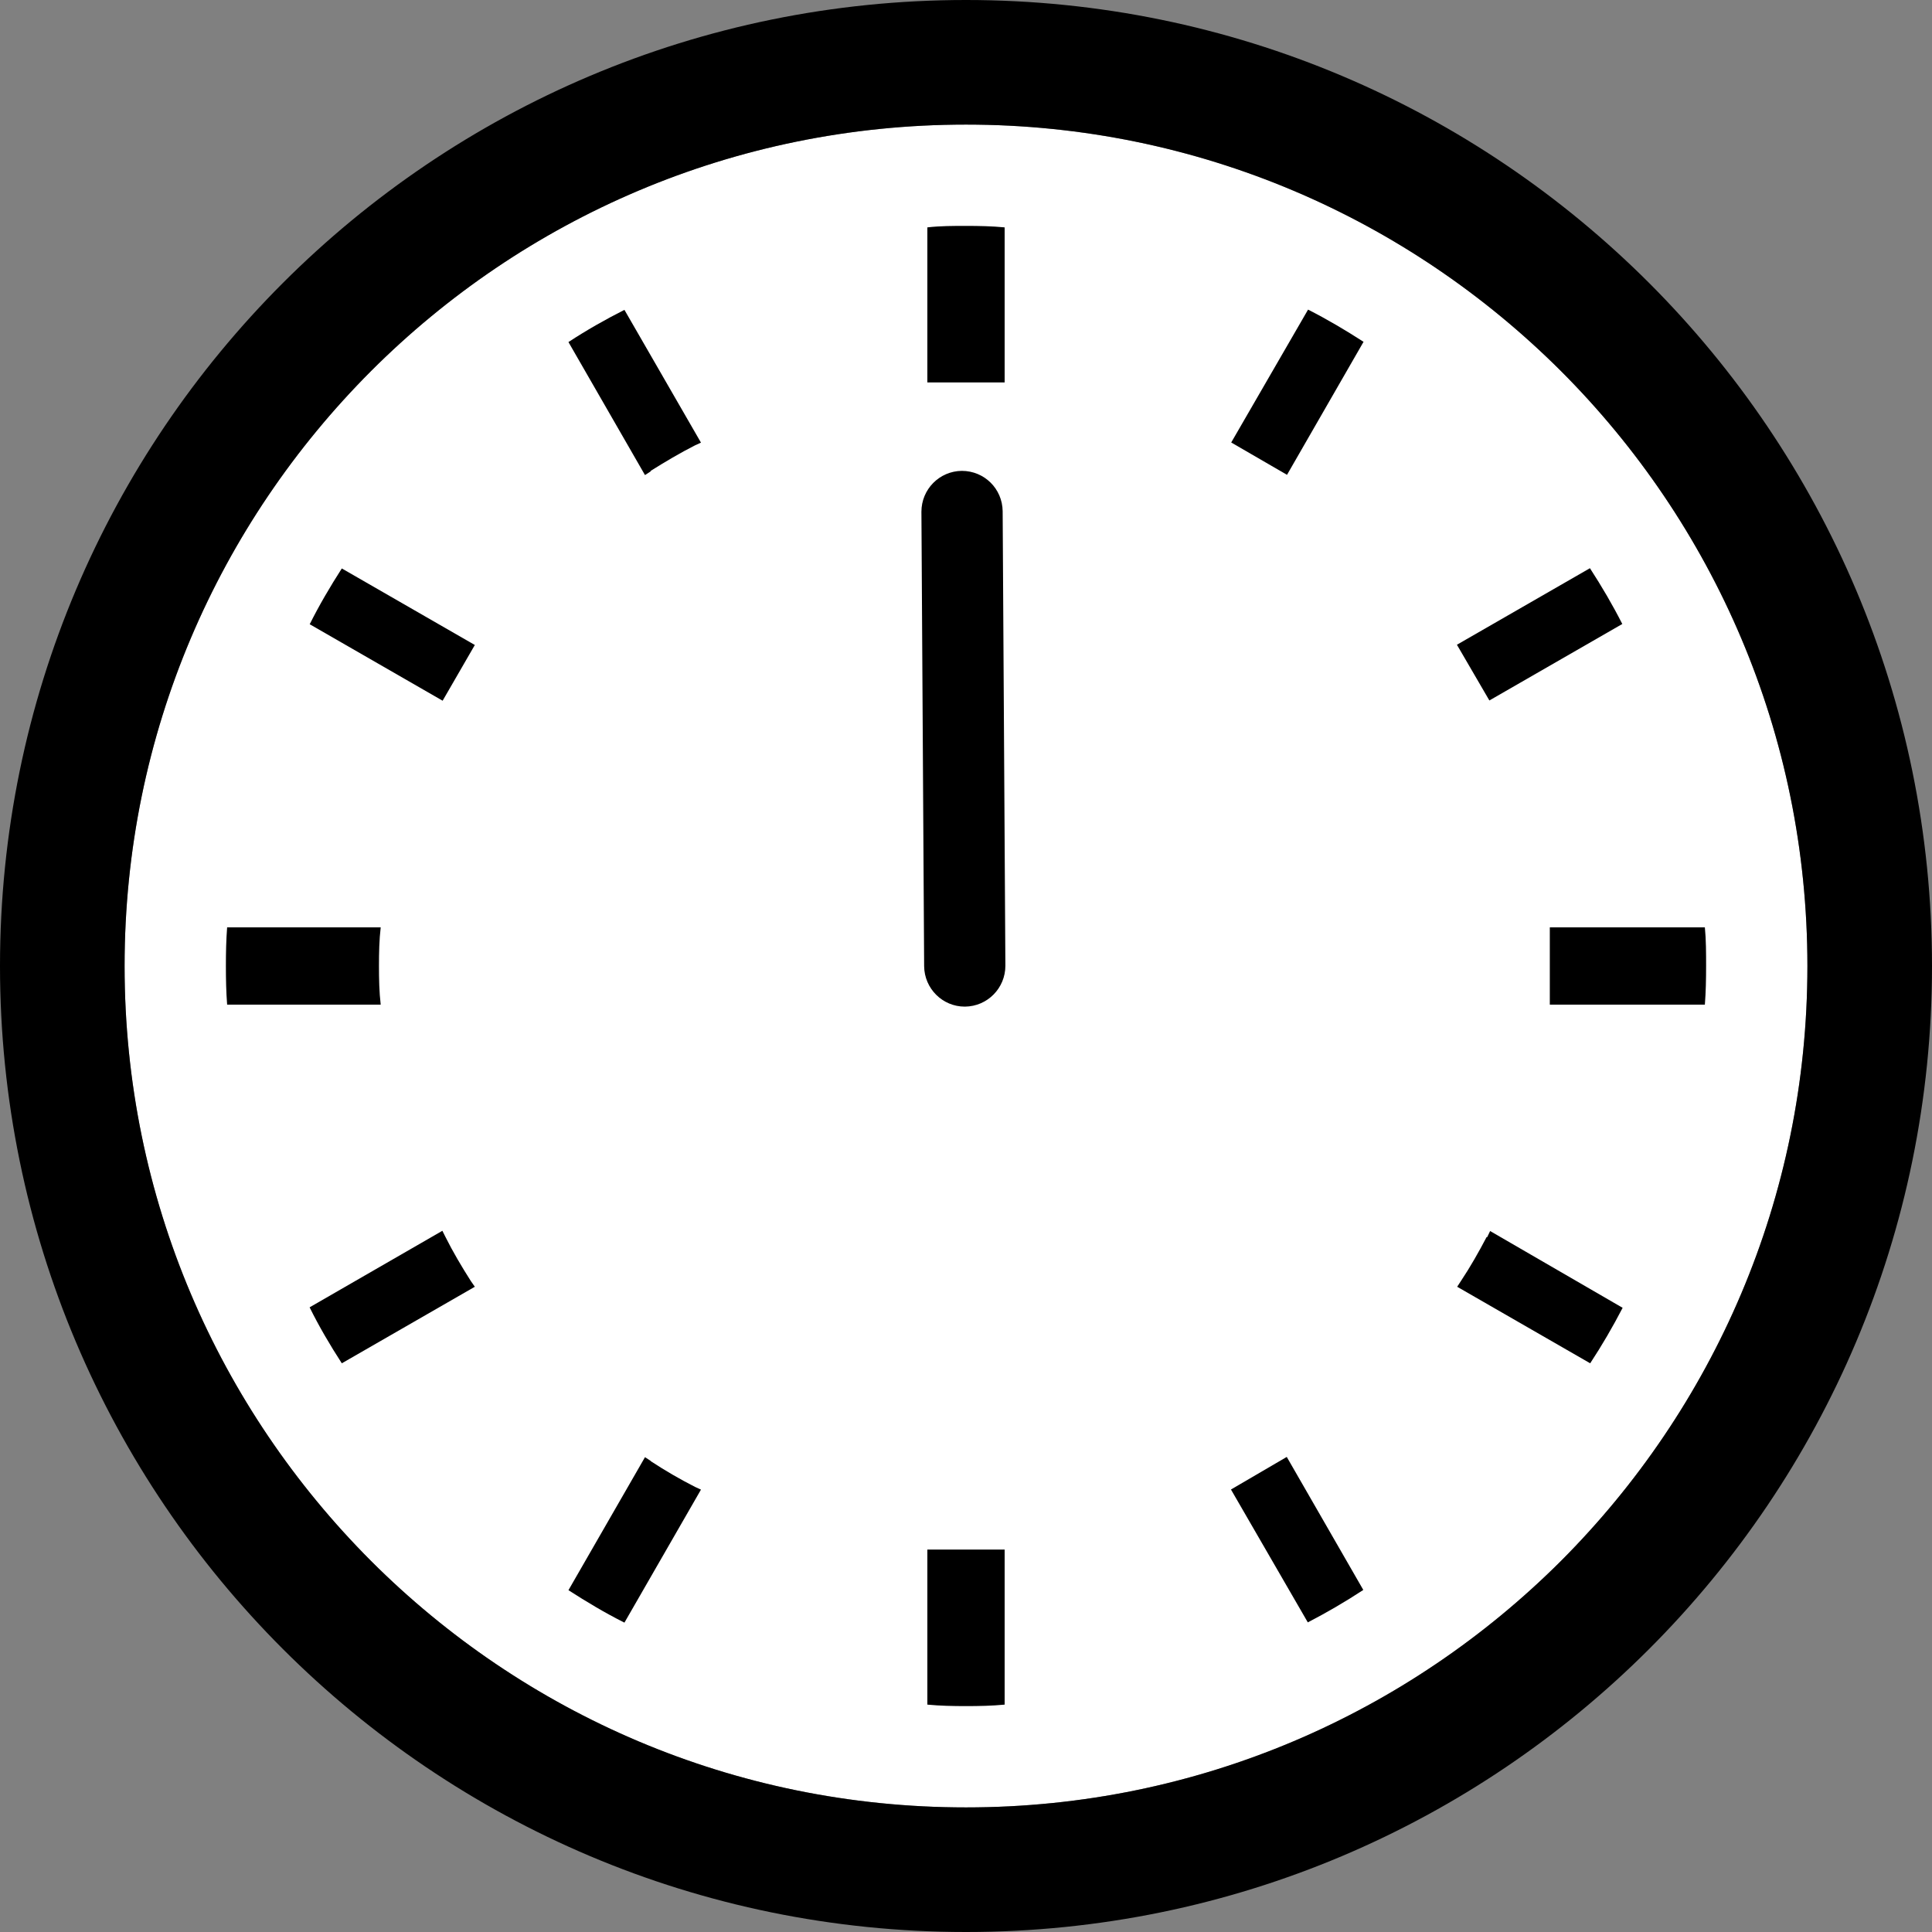
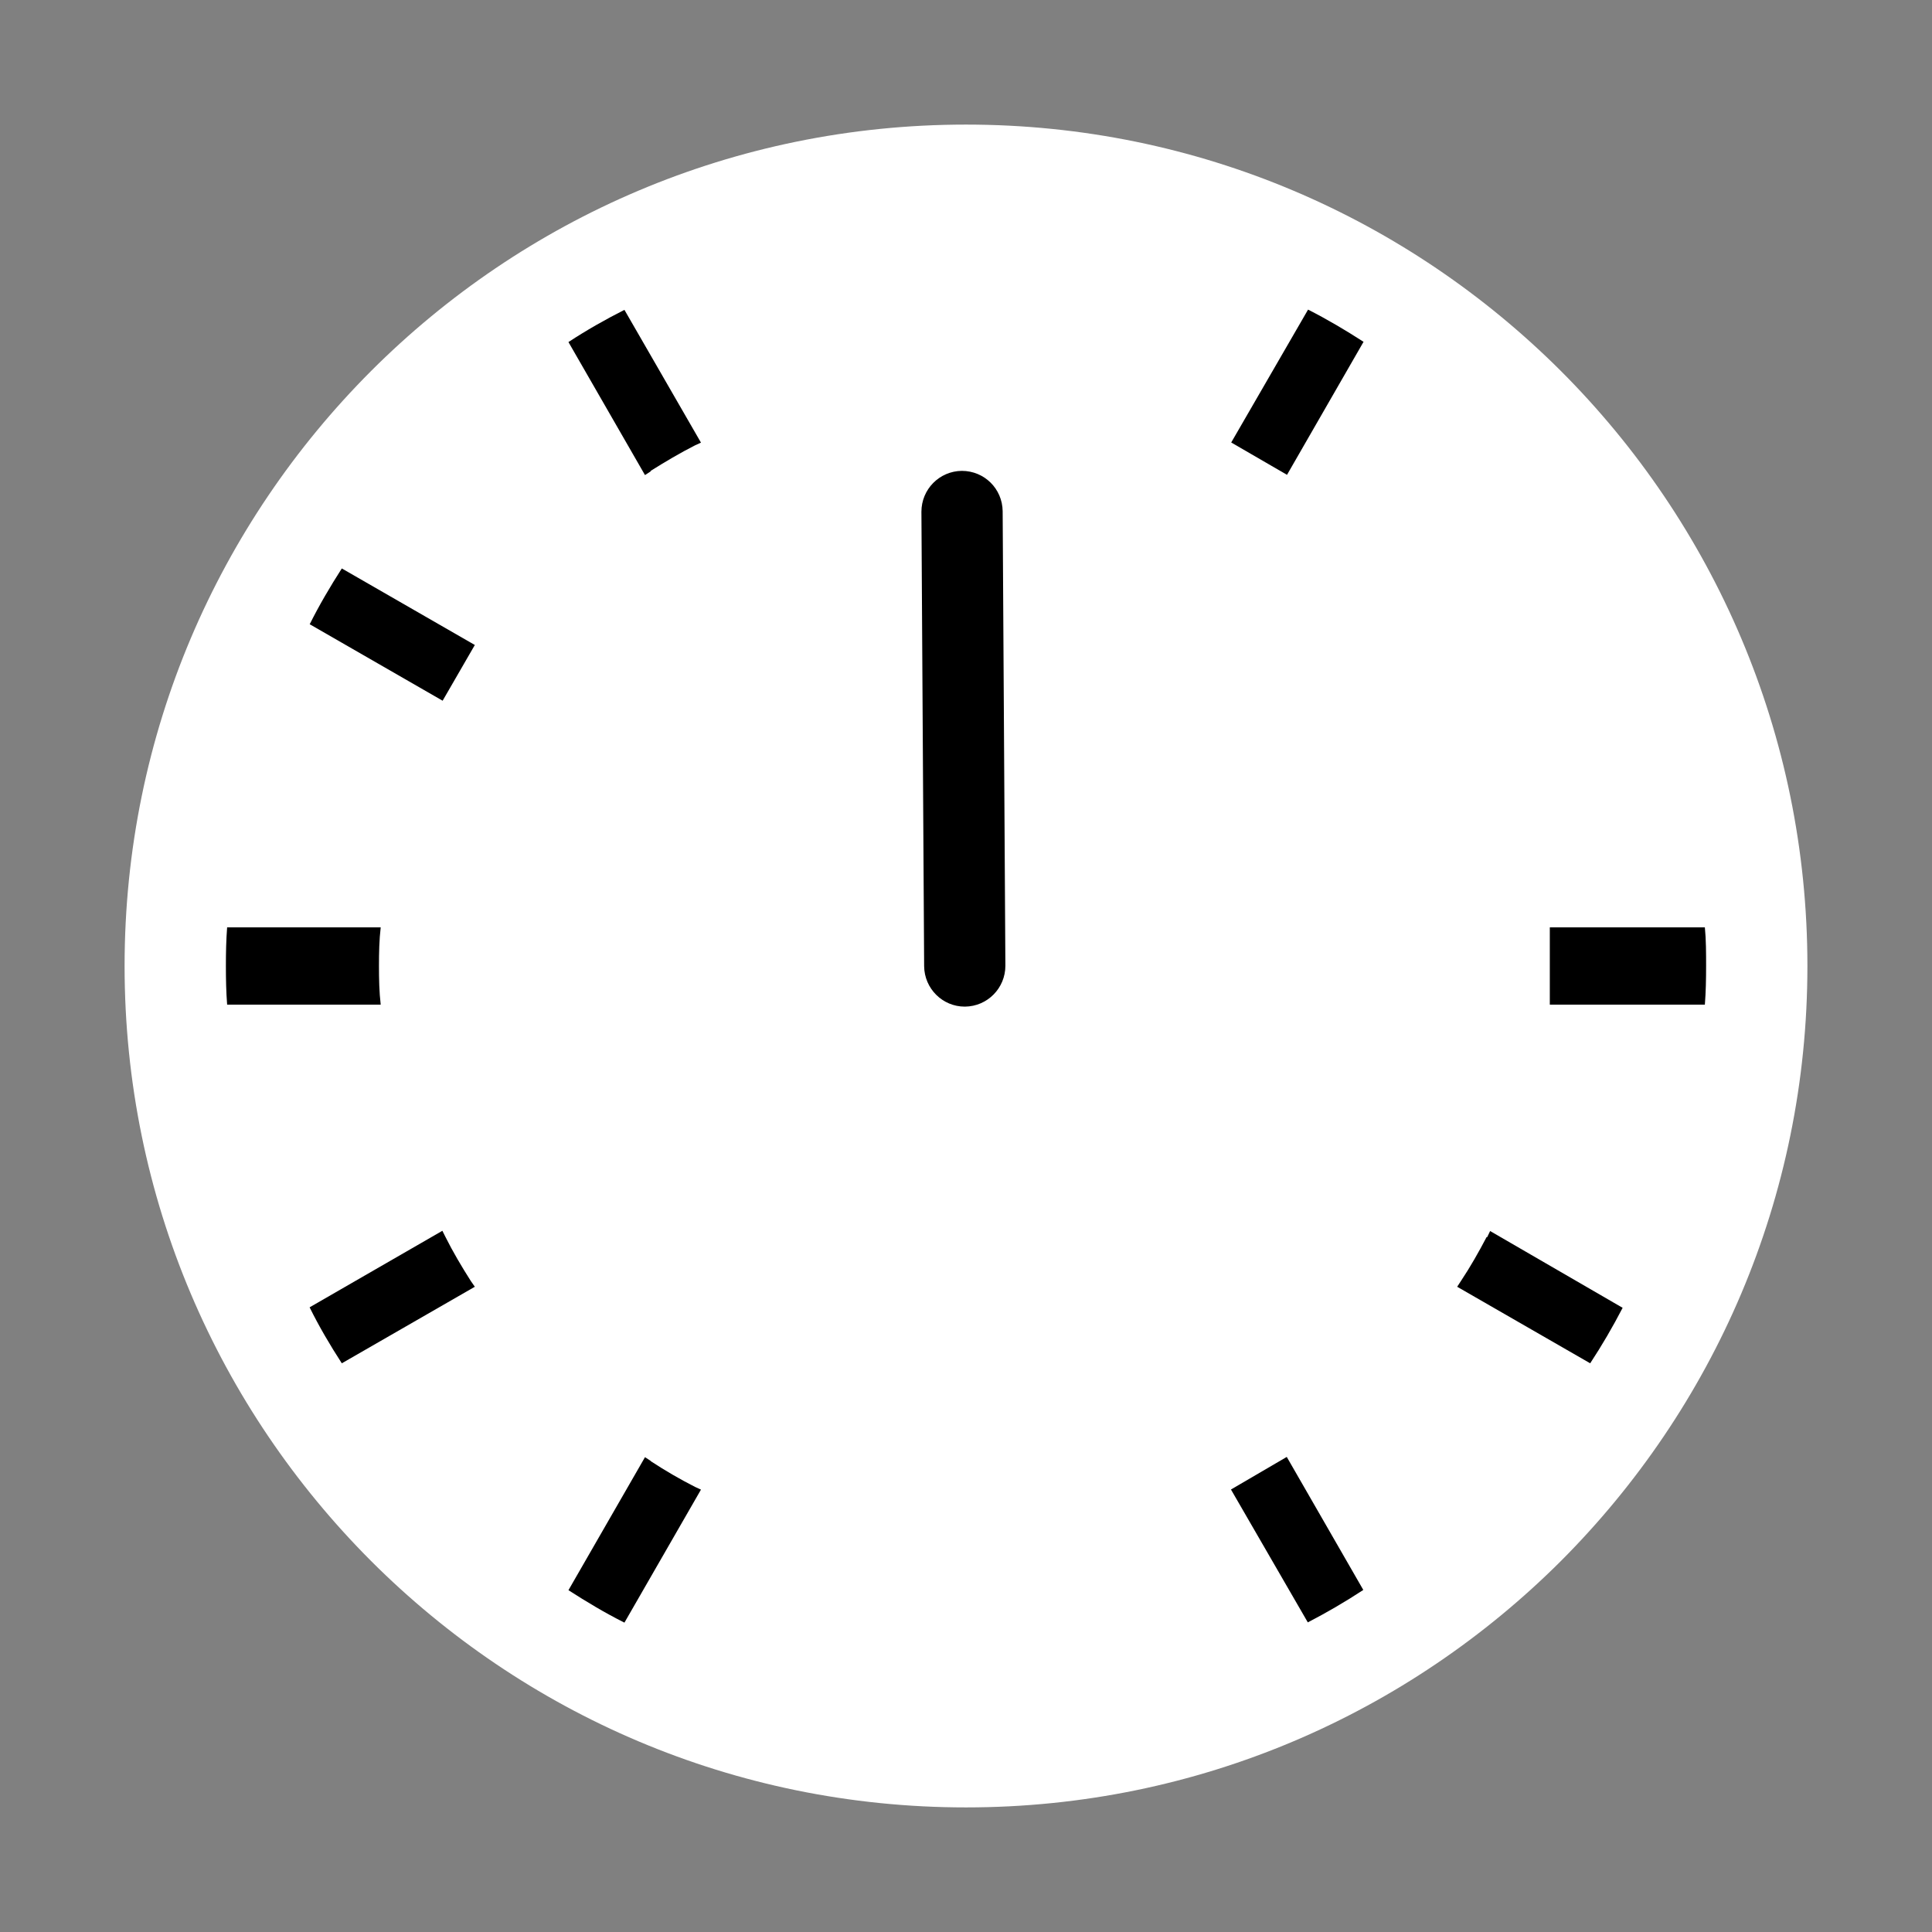
<svg xmlns="http://www.w3.org/2000/svg" id="_レイヤー_2" width="78" height="78" viewBox="0 0 78 78">
  <rect x="0" y="0" width="78" height="78" fill="#808080" stroke="none" />
  <defs>
    <style>.cls-1{fill:#fff;}</style>
  </defs>
  <g id="design">
    <path class="cls-1" d="M39,72.97c-9.39,0-17.87-3.8-24.02-9.95-6.15-6.16-9.95-14.63-9.95-24.02,0-9.39,3.8-17.86,9.95-24.02,6.15-6.15,14.63-9.95,24.02-9.95,9.39,0,17.86,3.8,24.02,9.95,6.15,6.15,9.95,14.63,9.95,24.02,0,9.39-3.8,17.86-9.95,24.02-6.16,6.15-14.63,9.95-24.02,9.95Z" />
    <path d="M15.3,39c0-.52.01-1.05.07-1.56h-6.2c-.04.51-.05,1.04-.05,1.56s.01,1.05.05,1.56h6.2c-.06-.51-.07-1.04-.07-1.56Z" />
    <path d="M26.27,19.01c.59-.37,1.18-.72,1.79-1.03l.24-.11-3.09-5.36c-.77.39-1.53.82-2.26,1.3l3.09,5.37.23-.15Z" />
    <path d="M12.5,25.2l5.37,3.09,1.3-2.25-5.37-3.09c-.47.73-.91,1.48-1.3,2.26Z" />
    <path d="M60.02,49.94c-.32.61-.66,1.21-1.04,1.78l-.15.23,5.37,3.09c.48-.73.91-1.47,1.31-2.24l-5.35-3.1-.12.25Z" />
    <path d="M17.98,49.93l-.12-.24-5.36,3.09c.38.77.82,1.52,1.3,2.26l5.37-3.09-.16-.23c-.37-.58-.72-1.17-1.03-1.79Z" />
    <path d="M26.27,58.98l-.23-.15-3.09,5.37c.73.47,1.48.92,2.26,1.31l3.09-5.37-.24-.11c-.61-.31-1.21-.66-1.79-1.04Z" />
-     <path d="M49.7,17.86l2.26,1.31,3.09-5.37c-.73-.47-1.47-.91-2.24-1.3l-3.1,5.36Z" />
-     <path d="M37.44,62.63v6.19c.51.05,1.04.06,1.56.06s1.05-.01,1.56-.06v-6.26h-3.12v.06h0Z" />
-     <path d="M40.56,15.37v-6.19c-.51-.05-1.04-.06-1.56-.06s-1.04,0-1.56.06v6.26h3.12v-.06Z" />
+     <path d="M49.7,17.86l2.26,1.31,3.09-5.37c-.73-.47-1.47-.91-2.24-1.3l-3.1,5.36" />
    <path d="M49.7,60.14l3.1,5.36c.77-.4,1.51-.83,2.24-1.31l-3.09-5.37-2.26,1.32Z" />
-     <path d="M65.5,25.2c-.39-.77-.83-1.52-1.31-2.26l-5.37,3.09,1.31,2.25,5.37-3.09Z" />
    <path d="M68.83,37.44h-6.26v3.12h6.26c.04-.51.05-1.04.05-1.56,0-.52,0-1.05-.05-1.56Z" />
-     <path d="M39,0C17.46,0,0,17.46,0,39c0,21.54,17.46,39,39,39,21.54,0,39-17.46,39-39C78,17.46,60.54,0,39,0ZM39,72.97c-9.39,0-17.87-3.8-24.02-9.95-6.15-6.16-9.95-14.63-9.95-24.02,0-9.39,3.8-17.86,9.95-24.02,6.15-6.15,14.63-9.95,24.02-9.95,9.39,0,17.86,3.8,24.02,9.95,6.15,6.15,9.95,14.63,9.95,24.02,0,9.39-3.8,17.86-9.95,24.02-6.16,6.15-14.63,9.95-24.02,9.95Z" />
    <path d="M38.95,40.64c-.9,0-1.63-.73-1.64-1.63l-.11-18.35c0-.9.72-1.64,1.63-1.65.91,0,1.64.72,1.65,1.63l.11,18.35c0,.9-.72,1.64-1.63,1.65h0Z" />
  </g>
</svg>